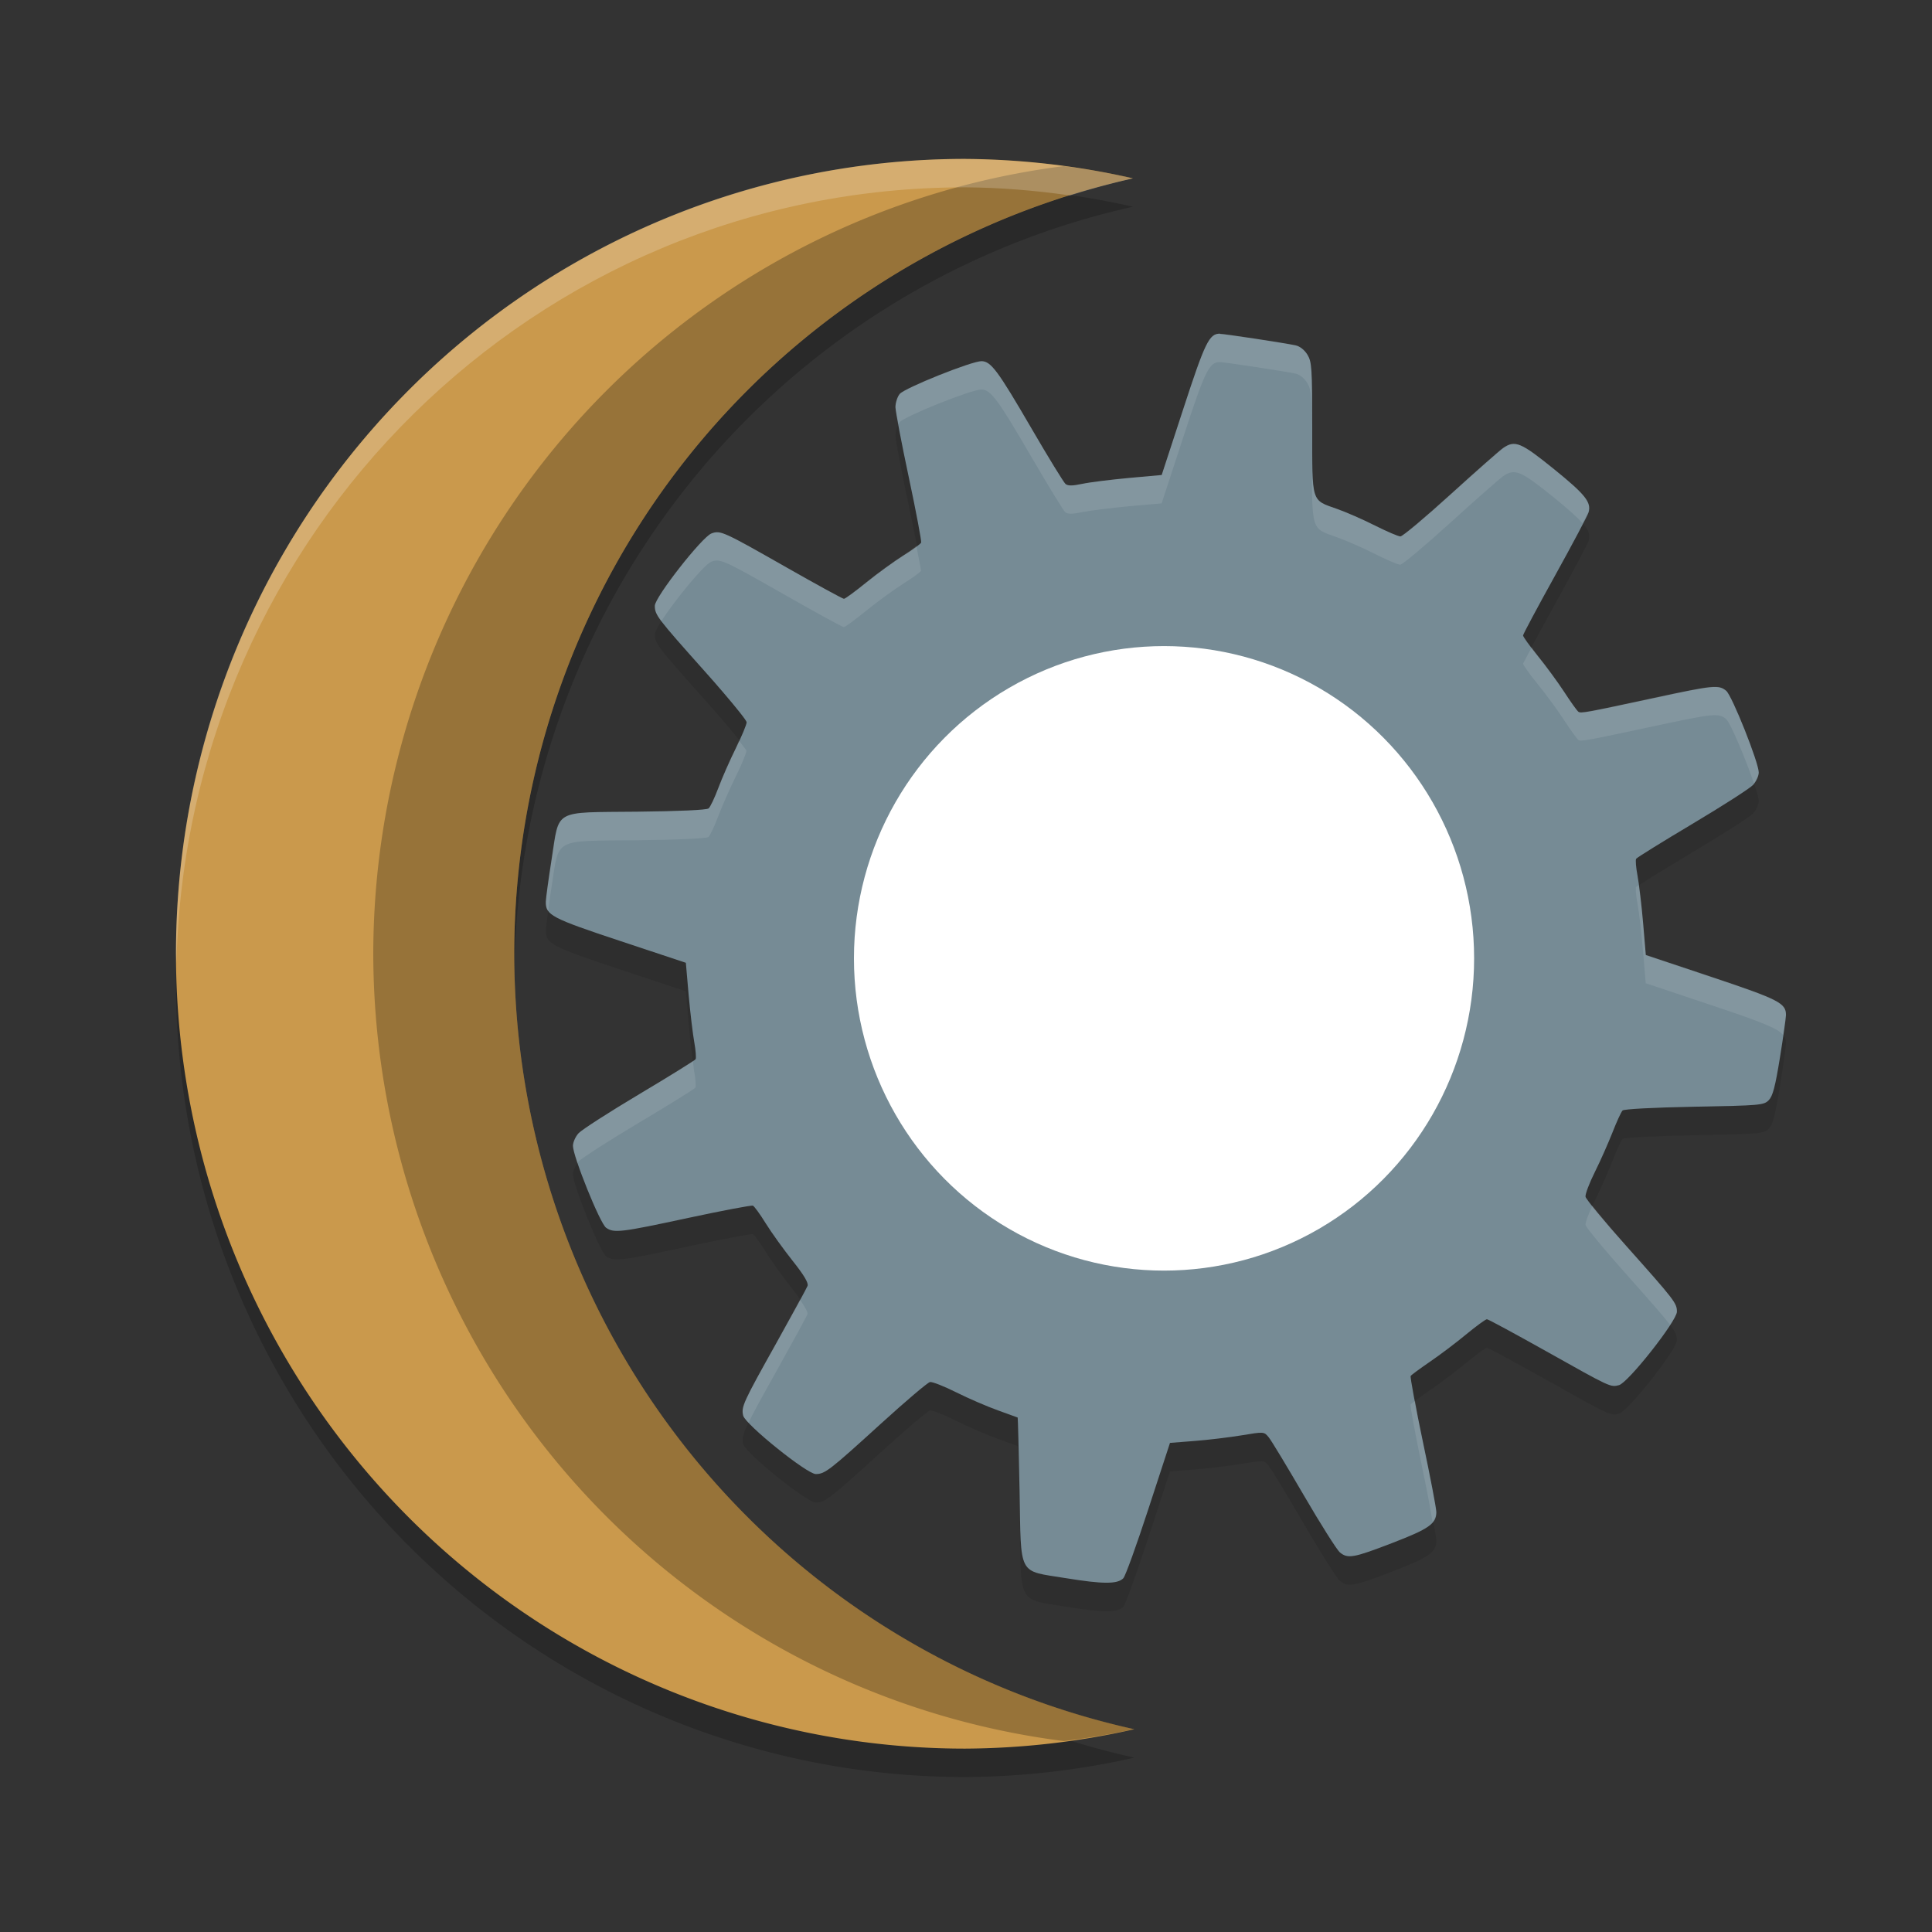
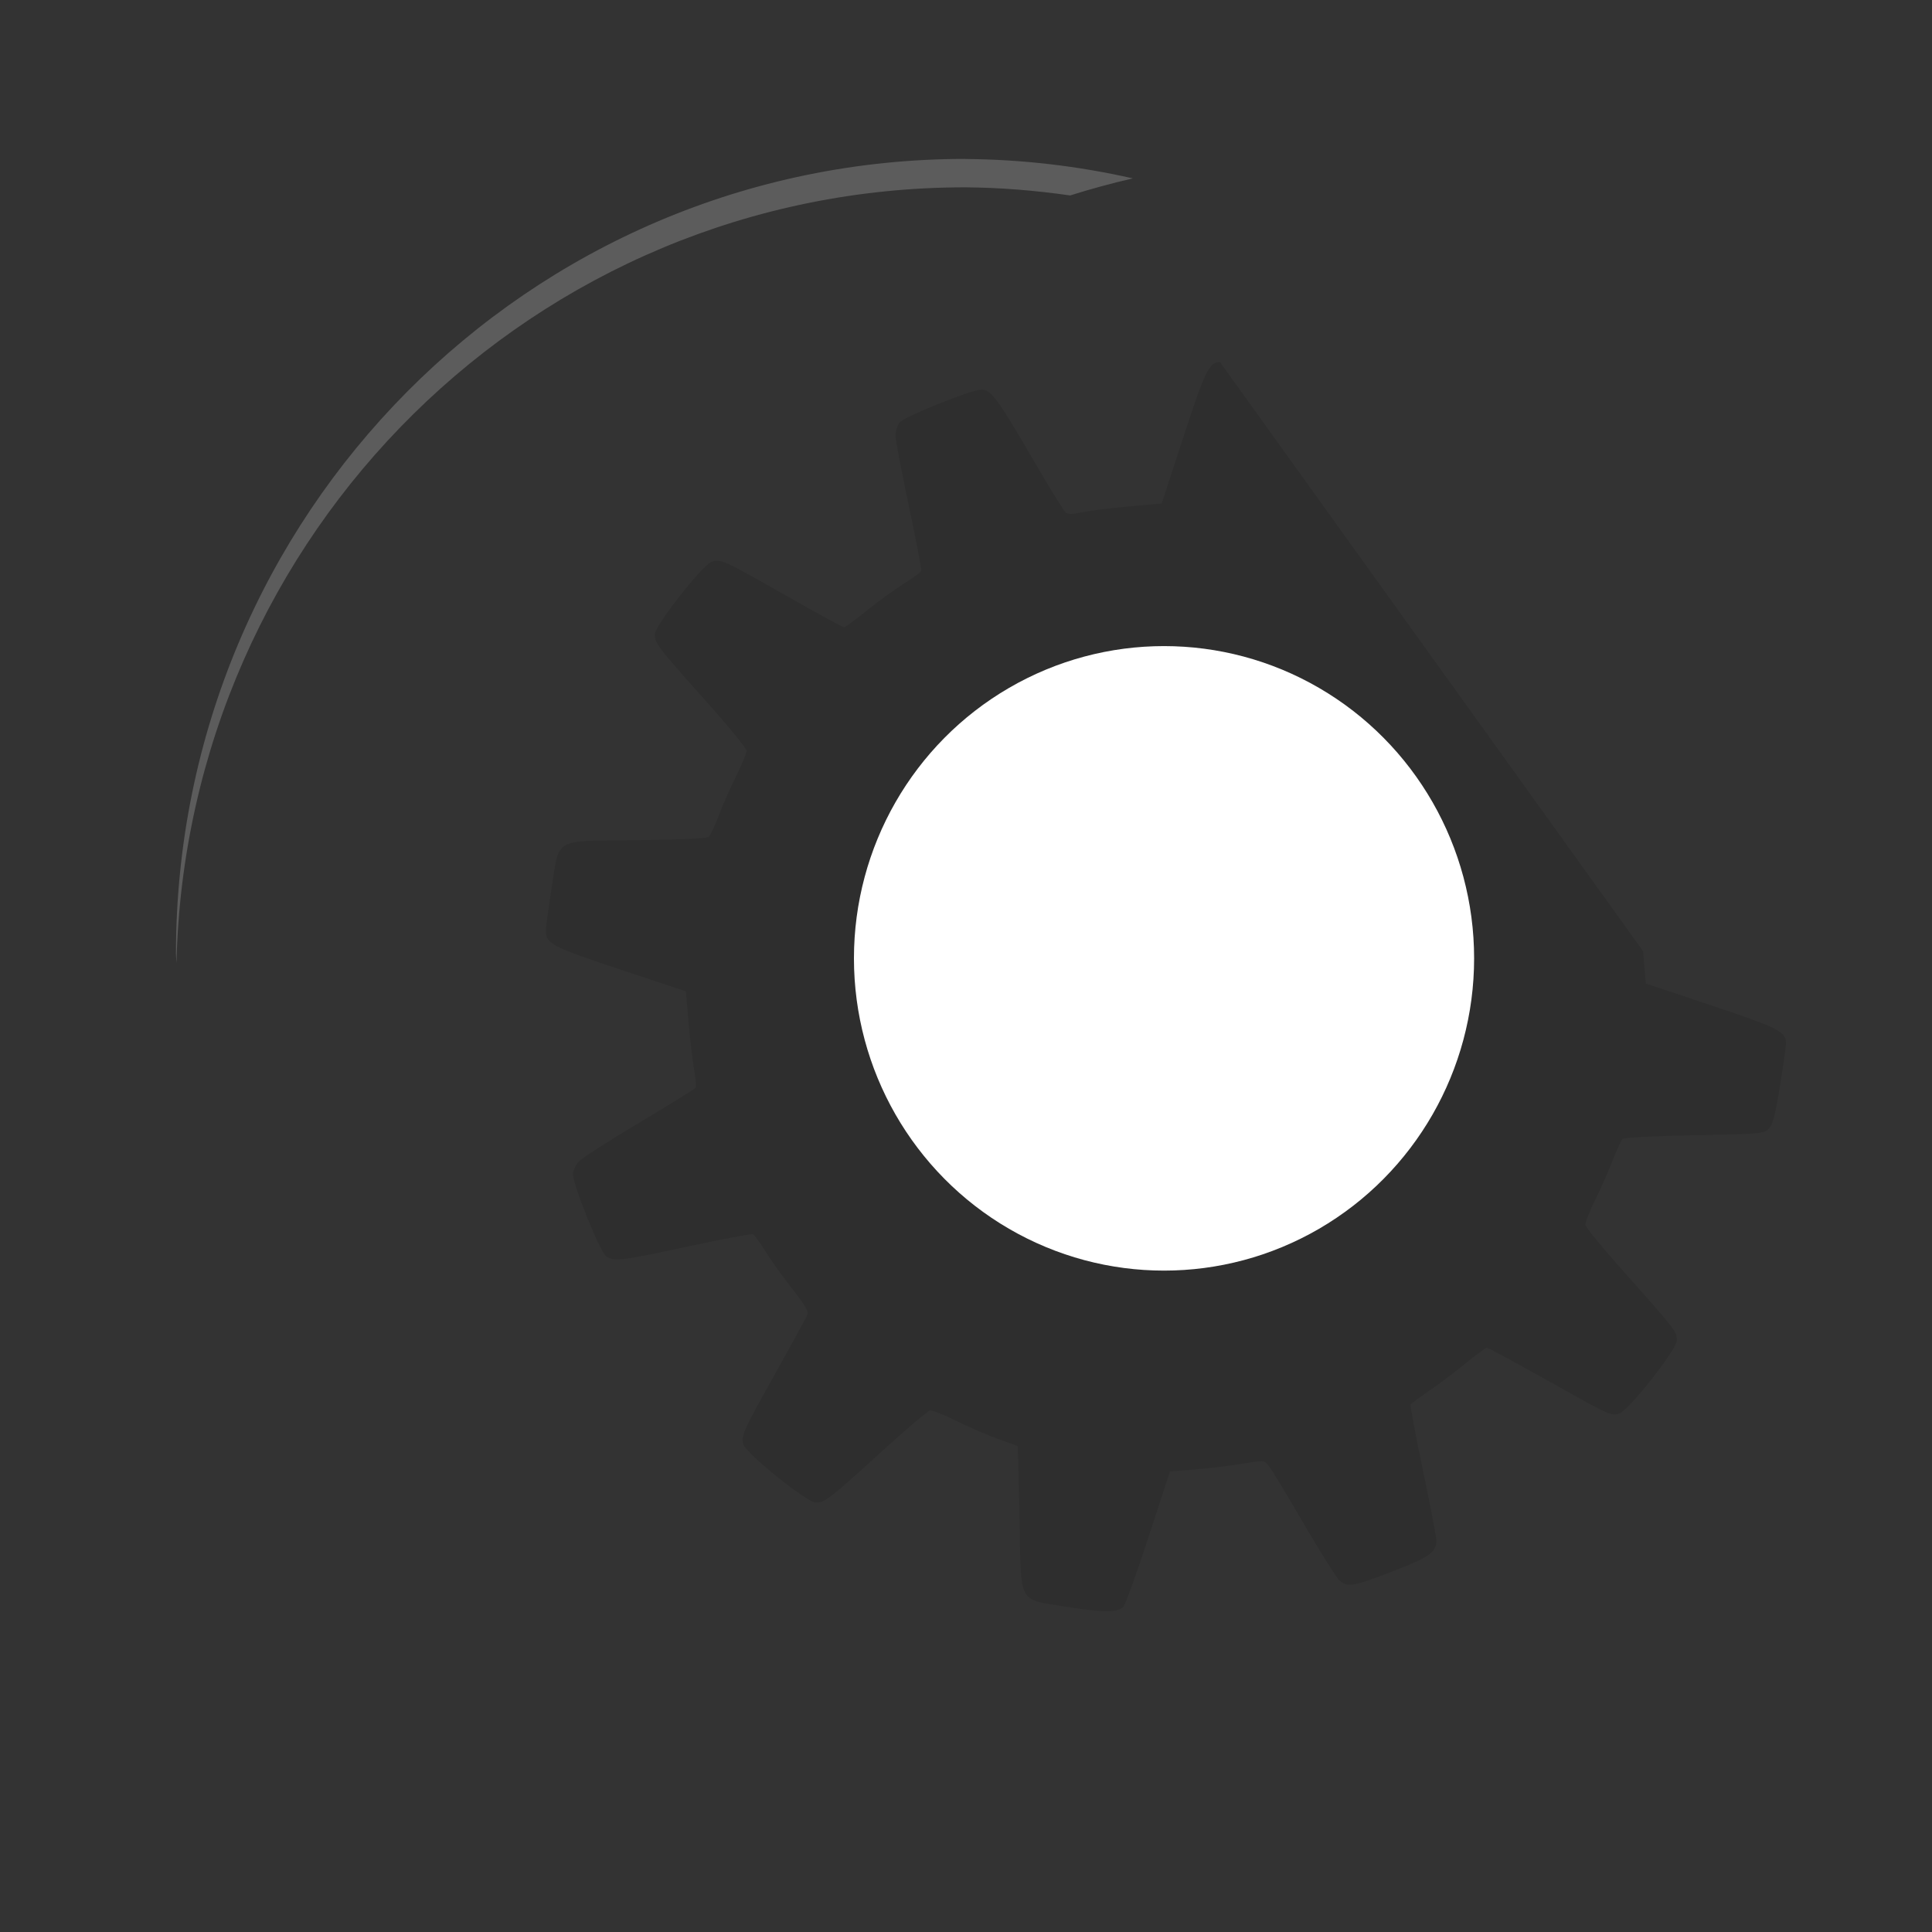
<svg xmlns="http://www.w3.org/2000/svg" width="24" height="24" version="1.1">
  <rect width="100%" height="100%" fill="#333333" stroke="none" />
-   <path d="m11.99 2.327a9.804 9.874 0 0 0-9.804 9.874 9.804 9.874 0 0 0 9.804 9.874 9.804 9.874 0 0 0 2.101-0.241 9.804 9.874 0 0 1-7.703-9.633 9.804 9.874 0 0 1 7.686-9.633 9.804 9.874 0 0 0-2.083-0.241z" style="opacity:.2" />
-   <path d="m11.99 1.974a9.804 9.874 0 0 0-9.804 9.874 9.804 9.874 0 0 0 9.804 9.874 9.804 9.874 0 0 0 2.101-0.241 9.804 9.874 0 0 1-7.703-9.633 9.804 9.874 0 0 1 7.686-9.633 9.804 9.874 0 0 0-2.083-0.241z" style="fill:#ca994c" />
-   <path d="m13.21 2.064a9.804 9.874 0 0 0-8.573 9.783 9.804 9.874 0 0 0 8.577 9.781 9.804 9.874 0 0 0 0.877-0.148 9.804 9.874 0 0 1-7.703-9.633 9.804 9.874 0 0 1 7.686-9.633 9.804 9.874 0 0 0-0.864-0.151z" style="opacity:.25" />
  <path d="m11.99 1.974c-5.415 0-9.804 4.421-9.804 9.874 0.001 0.039 0.004 0.078 0.006 0.117 0.125-5.344 4.462-9.638 9.798-9.638 0.437 0.003 0.872 0.039 1.304 0.101 0.257-0.081 0.516-0.152 0.779-0.212-0.684-0.155-1.382-0.236-2.083-0.241z" style="fill:#ffffff;opacity:.2" />
-   <path d="m15.155 4.498c-0.133-7.75e-4 -0.185 0.105-0.455 0.933l-0.269 0.823-0.409 0.037c-0.226 0.021-0.486 0.053-0.578 0.073-0.122 0.026-0.179 0.026-0.208 0.001-0.022-0.019-0.213-0.329-0.422-0.689-0.419-0.72-0.504-0.836-0.622-0.836-0.124 0-0.954 0.333-1.015 0.407-0.03 0.036-0.053 0.111-0.053 0.165 3.85e-4 0.054 0.075 0.446 0.166 0.873 0.091 0.427 0.159 0.791 0.153 0.808-0.007 0.017-0.105 0.089-0.219 0.16-0.114 0.072-0.322 0.222-0.46 0.334-0.138 0.112-0.264 0.205-0.28 0.205-0.016 0-0.339-0.177-0.719-0.393-0.78-0.444-0.817-0.461-0.927-0.419-0.119 0.046-0.703 0.792-0.703 0.898 0 0.115 0.028 0.151 0.623 0.818 0.285 0.319 0.517 0.602 0.517 0.63 0 0.028-0.06 0.172-0.133 0.321-0.074 0.149-0.172 0.372-0.218 0.495-0.046 0.123-0.1 0.237-0.121 0.254-0.023 0.02-0.367 0.035-0.891 0.041-1.052 0.011-0.959-0.04-1.059 0.591-0.038 0.244-0.071 0.481-0.072 0.526-0.004 0.168 0.067 0.205 0.923 0.489l0.816 0.271 0.035 0.403c0.02 0.222 0.052 0.486 0.07 0.586 0.018 0.1 0.025 0.194 0.016 0.209-0.009 0.015-0.325 0.211-0.701 0.435-0.376 0.224-0.714 0.442-0.752 0.484-0.038 0.041-0.07 0.112-0.07 0.157 0 0.132 0.336 0.965 0.411 1.017 0.097 0.069 0.181 0.059 1.022-0.122 0.424-0.091 0.785-0.159 0.802-0.152 0.017 0.007 0.089 0.106 0.16 0.221 0.071 0.114 0.222 0.324 0.334 0.465 0.14 0.176 0.198 0.274 0.185 0.31-0.011 0.029-0.185 0.348-0.387 0.71-0.415 0.742-0.439 0.794-0.412 0.903 0.028 0.111 0.791 0.725 0.901 0.725 0.113-2.87e-4 0.168-0.042 0.804-0.621 0.31-0.282 0.586-0.517 0.615-0.522 0.029-5e-3 0.176 0.053 0.328 0.129 0.152 0.076 0.384 0.176 0.516 0.223 0.131 0.047 0.242 0.087 0.245 0.089 0.003 0.002 0.013 0.405 0.023 0.896 0.021 1.096-0.029 1 0.579 1.1 0.457 0.074 0.637 0.075 0.71 0.001 0.026-0.026 0.166-0.415 0.313-0.865l0.267-0.817 0.307-0.024c0.169-0.013 0.431-0.045 0.584-0.07 0.276-0.046 0.278-0.046 0.335 0.024 0.032 0.038 0.228 0.363 0.437 0.722 0.209 0.359 0.411 0.678 0.447 0.708 0.099 0.082 0.17 0.069 0.65-0.116 0.458-0.176 0.549-0.24 0.549-0.385-9.2e-5 -0.045-0.075-0.438-0.167-0.873-0.092-0.436-0.16-0.804-0.152-0.817 0.008-0.013 0.114-0.091 0.235-0.174 0.122-0.083 0.325-0.236 0.452-0.341 0.127-0.105 0.244-0.19 0.26-0.19 0.016-2.4e-5 0.348 0.18 0.739 0.399 0.8 0.449 0.795 0.447 0.901 0.42 0.113-0.028 0.72-0.798 0.72-0.912 0-0.107-0.026-0.14-0.631-0.819-0.272-0.305-0.499-0.579-0.504-0.61-0.005-0.031 0.047-0.169 0.116-0.307 0.069-0.138 0.167-0.36 0.219-0.492 0.052-0.133 0.108-0.255 0.125-0.272 0.018-0.018 0.379-0.037 0.891-0.047 0.821-0.015 0.864-0.019 0.925-0.081 0.05-0.051 0.08-0.165 0.139-0.528 0.041-0.255 0.075-0.493 0.075-0.529 0.001-0.148-0.087-0.193-0.924-0.473l-0.817-0.273-0.034-0.402c-0.019-0.221-0.05-0.484-0.069-0.584-0.019-0.1-0.027-0.195-0.017-0.21 0.009-0.015 0.325-0.211 0.701-0.435 0.376-0.224 0.714-0.441 0.752-0.483 0.038-0.042 0.07-0.111 0.07-0.154 0-0.122-0.331-0.953-0.404-1.014-0.093-0.077-0.156-0.071-0.893 0.088-0.865 0.186-0.912 0.194-0.944 0.172-0.015-0.01-0.094-0.12-0.175-0.245-0.081-0.124-0.23-0.327-0.33-0.45-0.1-0.123-0.182-0.238-0.182-0.253-1.9e-5 -0.015 0.179-0.35 0.398-0.745 0.219-0.395 0.405-0.747 0.416-0.784 0.037-0.125-0.04-0.222-0.428-0.536-0.413-0.334-0.485-0.365-0.633-0.263-0.042 0.029-0.336 0.288-0.652 0.575-0.316 0.287-0.597 0.523-0.624 0.523-0.027 0-0.17-0.062-0.318-0.136-0.148-0.075-0.359-0.167-0.47-0.206-0.323-0.114-0.308-0.066-0.308-1.005-1.03e-4 -0.747-0.005-0.82-0.059-0.91-0.036-0.059-0.094-0.105-0.146-0.116-0.133-0.029-0.882-0.143-0.939-0.143z" style="opacity:.1" />
-   <path d="m15.155 4.145c-0.133-7.76e-4 -0.185 0.105-0.455 0.933l-0.269 0.823-0.409 0.037c-0.226 0.021-0.486 0.053-0.578 0.073-0.122 0.026-0.179 0.026-0.208 0.001-0.022-0.019-0.213-0.329-0.422-0.689-0.419-0.72-0.504-0.836-0.622-0.836-0.124 0-0.954 0.333-1.015 0.407-0.03 0.036-0.053 0.111-0.053 0.165 3.85e-4 0.054 0.075 0.446 0.166 0.873 0.091 0.427 0.159 0.791 0.153 0.808-0.007 0.017-0.105 0.089-0.219 0.16-0.114 0.072-0.322 0.222-0.46 0.334-0.138 0.112-0.264 0.205-0.28 0.205-0.016 0-0.339-0.177-0.719-0.393-0.78-0.444-0.817-0.461-0.927-0.419-0.119 0.046-0.703 0.792-0.703 0.898 0 0.115 0.028 0.151 0.623 0.818 0.078 0.087 0.152 0.172 0.218 0.249 0.176 0.205 0.299 0.36 0.299 0.38 0 0.028-0.06 0.172-0.133 0.321-0.074 0.149-0.172 0.372-0.218 0.495-0.046 0.123-0.1 0.237-0.121 0.254-0.023 0.02-0.367 0.035-0.891 0.041-1.052 0.011-0.959-0.04-1.059 0.591-0.038 0.244-0.071 0.481-0.072 0.526-0.004 0.168 0.067 0.205 0.923 0.489l0.816 0.271 0.035 0.403c0.02 0.222 0.052 0.486 0.07 0.586 0.018 0.1 0.025 0.194 0.016 0.209-0.009 0.015-0.325 0.211-0.701 0.435-0.376 0.224-0.714 0.442-0.752 0.484-0.038 0.041-0.07 0.112-0.07 0.157 0 0.132 0.336 0.965 0.411 1.017 0.097 0.069 0.181 0.059 1.022-0.122 0.424-0.091 0.785-0.159 0.802-0.152 0.017 0.007 0.089 0.106 0.16 0.221 0.071 0.114 0.222 0.324 0.334 0.465 0.14 0.176 0.198 0.274 0.185 0.31-0.011 0.029-0.185 0.348-0.387 0.71-0.415 0.742-0.439 0.794-0.412 0.903 0.028 0.111 0.791 0.725 0.901 0.725 0.113-2.87e-4 0.168-0.042 0.804-0.621 0.31-0.282 0.586-0.517 0.615-0.522 0.029-5e-3 0.176 0.053 0.328 0.129 0.152 0.076 0.384 0.176 0.516 0.223 0.131 0.047 0.242 0.087 0.245 0.089 0.003 0.002 0.013 0.405 0.023 0.896 0.021 1.096-0.029 1 0.579 1.1 0.457 0.074 0.637 0.075 0.71 0.001 0.026-0.026 0.166-0.415 0.313-0.865l0.267-0.817 0.307-0.024c0.169-0.013 0.431-0.045 0.584-0.07 0.276-0.046 0.278-0.046 0.335 0.024 0.032 0.038 0.228 0.363 0.437 0.722 0.209 0.359 0.411 0.678 0.447 0.708 0.099 0.082 0.17 0.069 0.65-0.116 0.458-0.176 0.549-0.24 0.549-0.385-9.2e-5 -0.045-0.075-0.438-0.167-0.873-0.092-0.436-0.16-0.804-0.152-0.817 0.008-0.013 0.114-0.091 0.235-0.174 0.122-0.083 0.325-0.236 0.452-0.341 0.127-0.105 0.244-0.19 0.26-0.19 0.016-2.4e-5 0.348 0.18 0.739 0.399 0.8 0.449 0.795 0.447 0.901 0.42 0.113-0.028 0.72-0.798 0.72-0.912 0-0.107-0.026-0.14-0.631-0.819-0.272-0.305-0.499-0.579-0.504-0.61-0.005-0.031 0.047-0.169 0.116-0.307 0.069-0.138 0.167-0.36 0.219-0.492 0.052-0.133 0.108-0.255 0.125-0.272 0.018-0.018 0.379-0.037 0.891-0.047 0.821-0.015 0.864-0.019 0.925-0.081 0.05-0.051 0.08-0.165 0.139-0.528 0.041-0.255 0.075-0.493 0.075-0.529 0.001-0.148-0.087-0.193-0.924-0.473l-0.817-0.273-0.034-0.402c-0.019-0.221-0.05-0.484-0.069-0.584-0.019-0.1-0.027-0.195-0.017-0.21 0.009-0.015 0.325-0.211 0.701-0.435 0.376-0.224 0.714-0.441 0.752-0.483 0.038-0.042 0.07-0.111 0.07-0.154 0-0.122-0.331-0.953-0.404-1.014-0.093-0.077-0.156-0.071-0.893 0.088-0.865 0.186-0.912 0.194-0.944 0.172-0.015-0.01-0.094-0.12-0.175-0.245-0.081-0.124-0.23-0.327-0.33-0.45-0.1-0.123-0.182-0.238-0.182-0.253-1.9e-5 -0.015 0.179-0.35 0.398-0.745 0.219-0.395 0.405-0.747 0.416-0.784 0.037-0.125-0.04-0.222-0.428-0.536-0.413-0.334-0.485-0.365-0.633-0.263-0.042 0.029-0.336 0.288-0.652 0.575-0.316 0.287-0.597 0.523-0.624 0.523-0.027 0-0.17-0.062-0.318-0.136-0.148-0.075-0.359-0.167-0.47-0.206-0.323-0.114-0.308-0.066-0.308-1.005-1.03e-4 -0.747-0.005-0.82-0.059-0.91-0.036-0.059-0.094-0.105-0.146-0.116-0.133-0.029-0.882-0.143-0.939-0.143z" style="fill:#768b95" />
-   <path d="m15.155 4.145c-0.133-7.76e-4 -0.185 0.106-0.455 0.933l-0.269 0.822-0.41 0.036c-0.226 0.021-0.486 0.054-0.578 0.073-0.122 0.026-0.179 0.026-0.209 7.06e-4 -0.022-0.019-0.212-0.329-0.422-0.689-0.419-0.72-0.504-0.835-0.622-0.835-0.124 0-0.954 0.333-1.015 0.407-0.03 0.036-0.053 0.111-0.053 0.165 9.4e-5 0.013 0.032 0.164 0.04 0.213 0.004-0.008 0.007-0.019 0.012-0.025 0.06-0.074 0.891-0.407 1.015-0.407 0.118 0 0.203 0.115 0.622 0.835 0.21 0.36 0.4 0.671 0.422 0.689 0.03 0.025 0.087 0.025 0.209-7.05e-4 0.092-0.019 0.352-0.052 0.578-0.073l0.41-0.036 0.269-0.822c0.27-0.827 0.322-0.934 0.455-0.933 0.057 3.88e-4 0.806 0.114 0.939 0.143 0.052 0.011 0.111 0.057 0.146 0.116 0.054 0.09 0.059 0.163 0.059 0.91 1.27e-4 0.939-0.014 0.892 0.308 1.006 0.11 0.039 0.322 0.131 0.47 0.206 0.148 0.075 0.291 0.136 0.318 0.136 0.027 0 0.308-0.236 0.624-0.523 0.316-0.287 0.611-0.546 0.652-0.575 0.148-0.102 0.22-0.071 0.633 0.263 0.181 0.147 0.289 0.243 0.355 0.32 0.012-0.024 0.071-0.131 0.072-0.137 0.037-0.125-0.04-0.222-0.427-0.536-0.413-0.334-0.486-0.365-0.633-0.263-0.042 0.029-0.336 0.288-0.652 0.575-0.316 0.287-0.597 0.523-0.624 0.523-0.027 0-0.17-0.062-0.318-0.136-0.148-0.075-0.36-0.167-0.47-0.206-0.323-0.114-0.308-0.066-0.308-1.006-1.03e-4 -0.747-0.004-0.82-0.059-0.91-0.036-0.059-0.094-0.104-0.146-0.116-0.133-0.029-0.882-0.143-0.939-0.143zm-6.238 2.467c-0.031-0.003-0.054 0.004-0.081 0.014-0.119 0.046-0.703 0.792-0.703 0.899 0 0.055 0.01 0.095 0.082 0.191 0.164-0.254 0.529-0.703 0.621-0.738 0.11-0.042 0.147-0.025 0.927 0.419 0.379 0.216 0.703 0.393 0.719 0.393 0.016 0 0.142-0.092 0.28-0.205 0.138-0.112 0.346-0.263 0.46-0.335 0.114-0.072 0.212-0.143 0.219-0.16 0.003-0.006-0.042-0.217-0.058-0.31-0.037 0.031-0.077 0.065-0.161 0.117-0.114 0.072-0.322 0.223-0.46 0.335-0.138 0.112-0.264 0.205-0.28 0.205-0.016 0-0.339-0.177-0.719-0.393-0.585-0.333-0.753-0.426-0.846-0.434zm10.111 1.43c-0.024 0.046-0.108 0.198-0.108 0.202 2.4e-5 0.015 0.081 0.13 0.181 0.253 0.1 0.123 0.249 0.325 0.33 0.45 0.081 0.124 0.16 0.234 0.175 0.244 0.032 0.022 0.078 0.014 0.943-0.171 0.737-0.158 0.8-0.165 0.893-0.088 0.054 0.045 0.248 0.508 0.346 0.798 0.032-0.042 0.058-0.098 0.058-0.136 0-0.122-0.331-0.954-0.404-1.015-0.093-0.077-0.156-0.07-0.893 0.088-0.865 0.186-0.911 0.194-0.943 0.171-0.015-0.01-0.094-0.12-0.175-0.244-0.081-0.124-0.23-0.326-0.33-0.45-0.04-0.05-0.043-0.062-0.073-0.103zm-9.849 1.157c-0.018 0.041-0.018 0.051-0.04 0.096-0.074 0.149-0.172 0.372-0.218 0.495-0.046 0.123-0.1 0.237-0.121 0.254-0.023 0.02-0.367 0.036-0.891 0.041-1.052 0.011-0.96-0.04-1.059 0.591-0.038 0.244-0.071 0.481-0.072 0.526-9.45e-4 0.047 0.006 0.083 0.032 0.118 0.013-0.099 0.018-0.156 0.04-0.291 0.099-0.631 0.007-0.58 1.059-0.591 0.524-0.006 0.868-0.022 0.891-0.041 0.021-0.018 0.075-0.132 0.121-0.254 0.046-0.123 0.144-0.345 0.218-0.495 0.074-0.149 0.133-0.294 0.133-0.322 0-0.009-0.055-0.076-0.094-0.127zm11.177 1.798c-0.002 0.001-0.032 0.019-0.032 0.02-0.009 0.015-1e-3 0.11 0.018 0.21 0.019 0.1 0.049 0.364 0.068 0.585l0.034 0.402 0.817 0.273c0.612 0.205 0.819 0.284 0.888 0.369 0.012-0.087 0.035-0.231 0.036-0.249 0.001-0.148-0.087-0.193-0.924-0.473l-0.817-0.273-0.034-0.402c-0.015-0.175-0.036-0.336-0.054-0.462zm-11.748 2.181c-0.034 0.029-0.31 0.201-0.67 0.416-0.376 0.224-0.714 0.442-0.752 0.483-0.038 0.041-0.07 0.112-0.07 0.157 0 0.034 0.023 0.115 0.057 0.216 0.005-0.006 0.008-0.015 0.013-0.021 0.038-0.041 0.376-0.259 0.752-0.483 0.376-0.224 0.691-0.42 0.7-0.435 0.009-0.015 0.003-0.109-0.016-0.209-0.004-0.021-0.01-0.091-0.015-0.125zm11.173 1.8c-0.051 0.111-0.09 0.213-0.085 0.238 0.005 0.031 0.232 0.305 0.504 0.61 0.312 0.351 0.467 0.527 0.547 0.632 0.05-0.077 0.084-0.139 0.084-0.165 0-0.107-0.026-0.14-0.631-0.82-0.195-0.219-0.335-0.387-0.419-0.496zm-9.844 1.167c-0.062 0.117-0.14 0.264-0.294 0.539-0.415 0.742-0.439 0.794-0.412 0.903 0.004 0.018 0.032 0.05 0.067 0.088 0.058-0.122 0.152-0.294 0.345-0.638 0.202-0.362 0.376-0.682 0.387-0.71 0.009-0.025-0.03-0.092-0.093-0.182zm7.643 1.258c-0.012 0.01-0.055 0.039-0.057 0.043-0.008 0.013 0.06 0.381 0.151 0.817 0.067 0.32 0.096 0.488 0.122 0.641 0.028-0.036 0.045-0.074 0.044-0.121-9.2e-5 -0.045-0.075-0.438-0.167-0.873-0.057-0.27-0.068-0.357-0.094-0.507z" style="fill:#ffffff;opacity:.1" />
+   <path d="m15.155 4.498c-0.133-7.75e-4 -0.185 0.105-0.455 0.933l-0.269 0.823-0.409 0.037c-0.226 0.021-0.486 0.053-0.578 0.073-0.122 0.026-0.179 0.026-0.208 0.001-0.022-0.019-0.213-0.329-0.422-0.689-0.419-0.72-0.504-0.836-0.622-0.836-0.124 0-0.954 0.333-1.015 0.407-0.03 0.036-0.053 0.111-0.053 0.165 3.85e-4 0.054 0.075 0.446 0.166 0.873 0.091 0.427 0.159 0.791 0.153 0.808-0.007 0.017-0.105 0.089-0.219 0.16-0.114 0.072-0.322 0.222-0.46 0.334-0.138 0.112-0.264 0.205-0.28 0.205-0.016 0-0.339-0.177-0.719-0.393-0.78-0.444-0.817-0.461-0.927-0.419-0.119 0.046-0.703 0.792-0.703 0.898 0 0.115 0.028 0.151 0.623 0.818 0.285 0.319 0.517 0.602 0.517 0.63 0 0.028-0.06 0.172-0.133 0.321-0.074 0.149-0.172 0.372-0.218 0.495-0.046 0.123-0.1 0.237-0.121 0.254-0.023 0.02-0.367 0.035-0.891 0.041-1.052 0.011-0.959-0.04-1.059 0.591-0.038 0.244-0.071 0.481-0.072 0.526-0.004 0.168 0.067 0.205 0.923 0.489l0.816 0.271 0.035 0.403c0.02 0.222 0.052 0.486 0.07 0.586 0.018 0.1 0.025 0.194 0.016 0.209-0.009 0.015-0.325 0.211-0.701 0.435-0.376 0.224-0.714 0.442-0.752 0.484-0.038 0.041-0.07 0.112-0.07 0.157 0 0.132 0.336 0.965 0.411 1.017 0.097 0.069 0.181 0.059 1.022-0.122 0.424-0.091 0.785-0.159 0.802-0.152 0.017 0.007 0.089 0.106 0.16 0.221 0.071 0.114 0.222 0.324 0.334 0.465 0.14 0.176 0.198 0.274 0.185 0.31-0.011 0.029-0.185 0.348-0.387 0.71-0.415 0.742-0.439 0.794-0.412 0.903 0.028 0.111 0.791 0.725 0.901 0.725 0.113-2.87e-4 0.168-0.042 0.804-0.621 0.31-0.282 0.586-0.517 0.615-0.522 0.029-5e-3 0.176 0.053 0.328 0.129 0.152 0.076 0.384 0.176 0.516 0.223 0.131 0.047 0.242 0.087 0.245 0.089 0.003 0.002 0.013 0.405 0.023 0.896 0.021 1.096-0.029 1 0.579 1.1 0.457 0.074 0.637 0.075 0.71 0.001 0.026-0.026 0.166-0.415 0.313-0.865l0.267-0.817 0.307-0.024c0.169-0.013 0.431-0.045 0.584-0.07 0.276-0.046 0.278-0.046 0.335 0.024 0.032 0.038 0.228 0.363 0.437 0.722 0.209 0.359 0.411 0.678 0.447 0.708 0.099 0.082 0.17 0.069 0.65-0.116 0.458-0.176 0.549-0.24 0.549-0.385-9.2e-5 -0.045-0.075-0.438-0.167-0.873-0.092-0.436-0.16-0.804-0.152-0.817 0.008-0.013 0.114-0.091 0.235-0.174 0.122-0.083 0.325-0.236 0.452-0.341 0.127-0.105 0.244-0.19 0.26-0.19 0.016-2.4e-5 0.348 0.18 0.739 0.399 0.8 0.449 0.795 0.447 0.901 0.42 0.113-0.028 0.72-0.798 0.72-0.912 0-0.107-0.026-0.14-0.631-0.819-0.272-0.305-0.499-0.579-0.504-0.61-0.005-0.031 0.047-0.169 0.116-0.307 0.069-0.138 0.167-0.36 0.219-0.492 0.052-0.133 0.108-0.255 0.125-0.272 0.018-0.018 0.379-0.037 0.891-0.047 0.821-0.015 0.864-0.019 0.925-0.081 0.05-0.051 0.08-0.165 0.139-0.528 0.041-0.255 0.075-0.493 0.075-0.529 0.001-0.148-0.087-0.193-0.924-0.473l-0.817-0.273-0.034-0.402z" style="opacity:.1" />
  <ellipse cx="14.46" cy="11.905" rx="3.852" ry="3.879" style="fill:#ffffff" />
</svg>